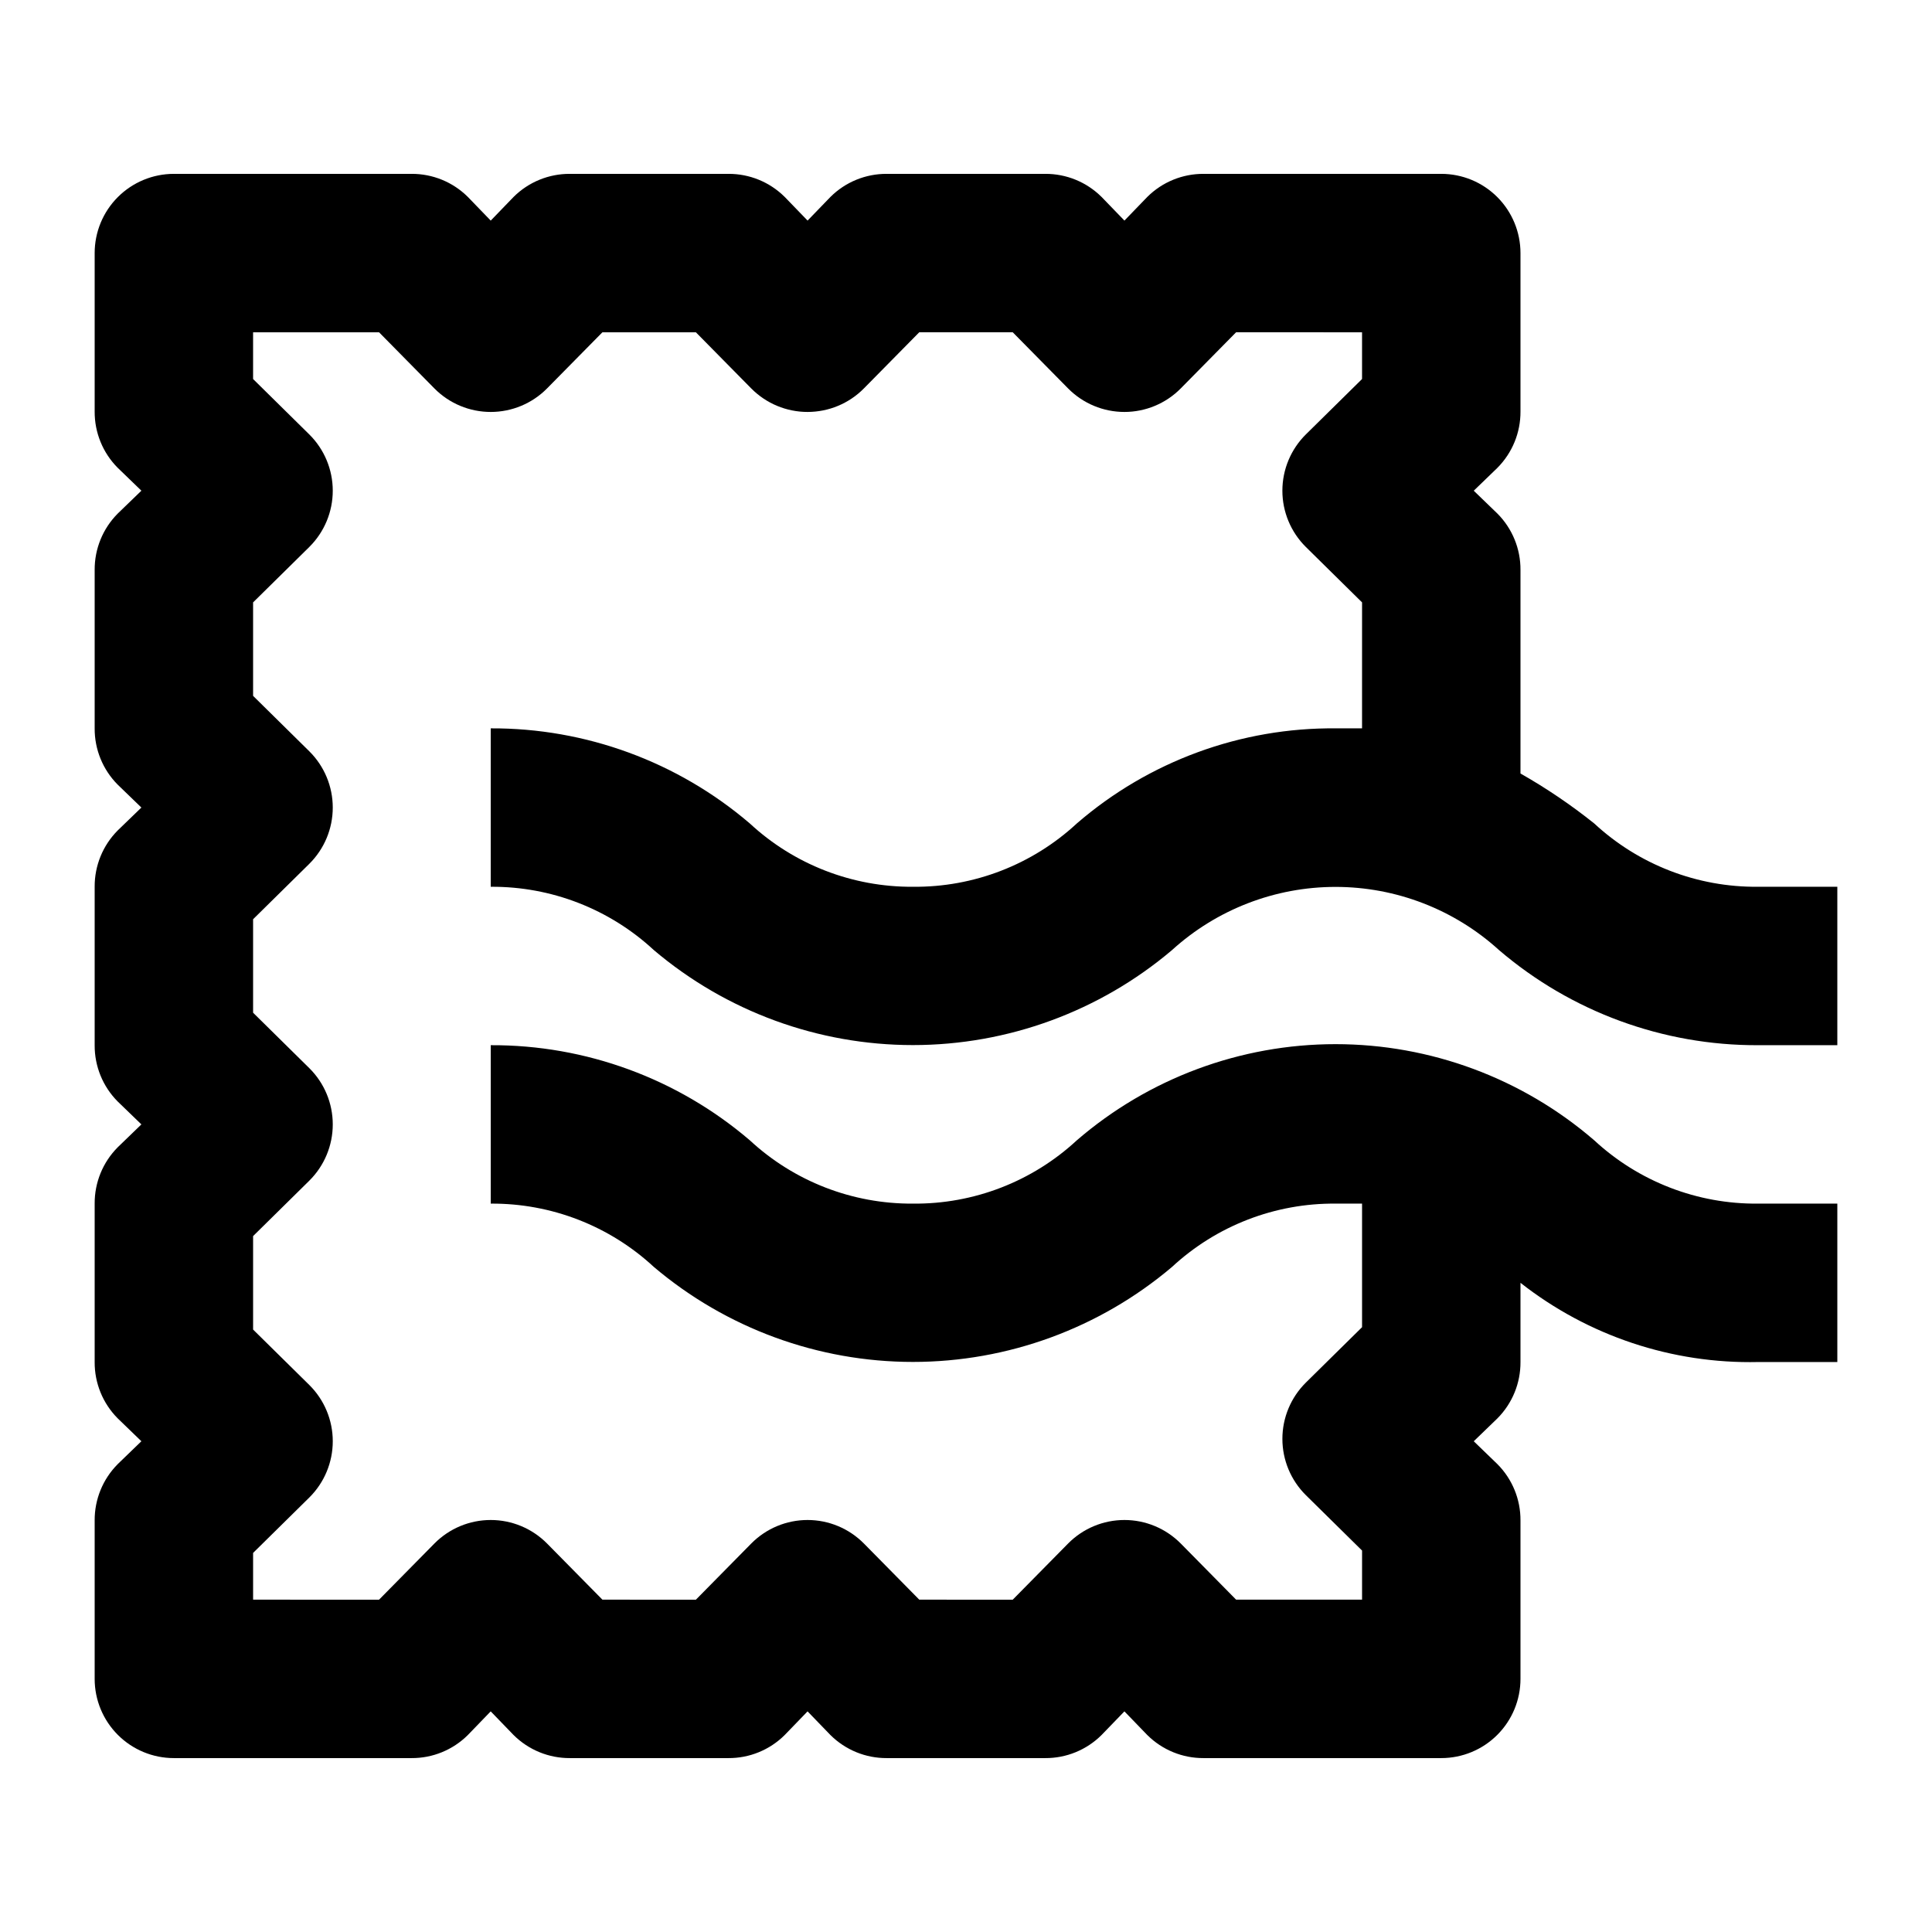
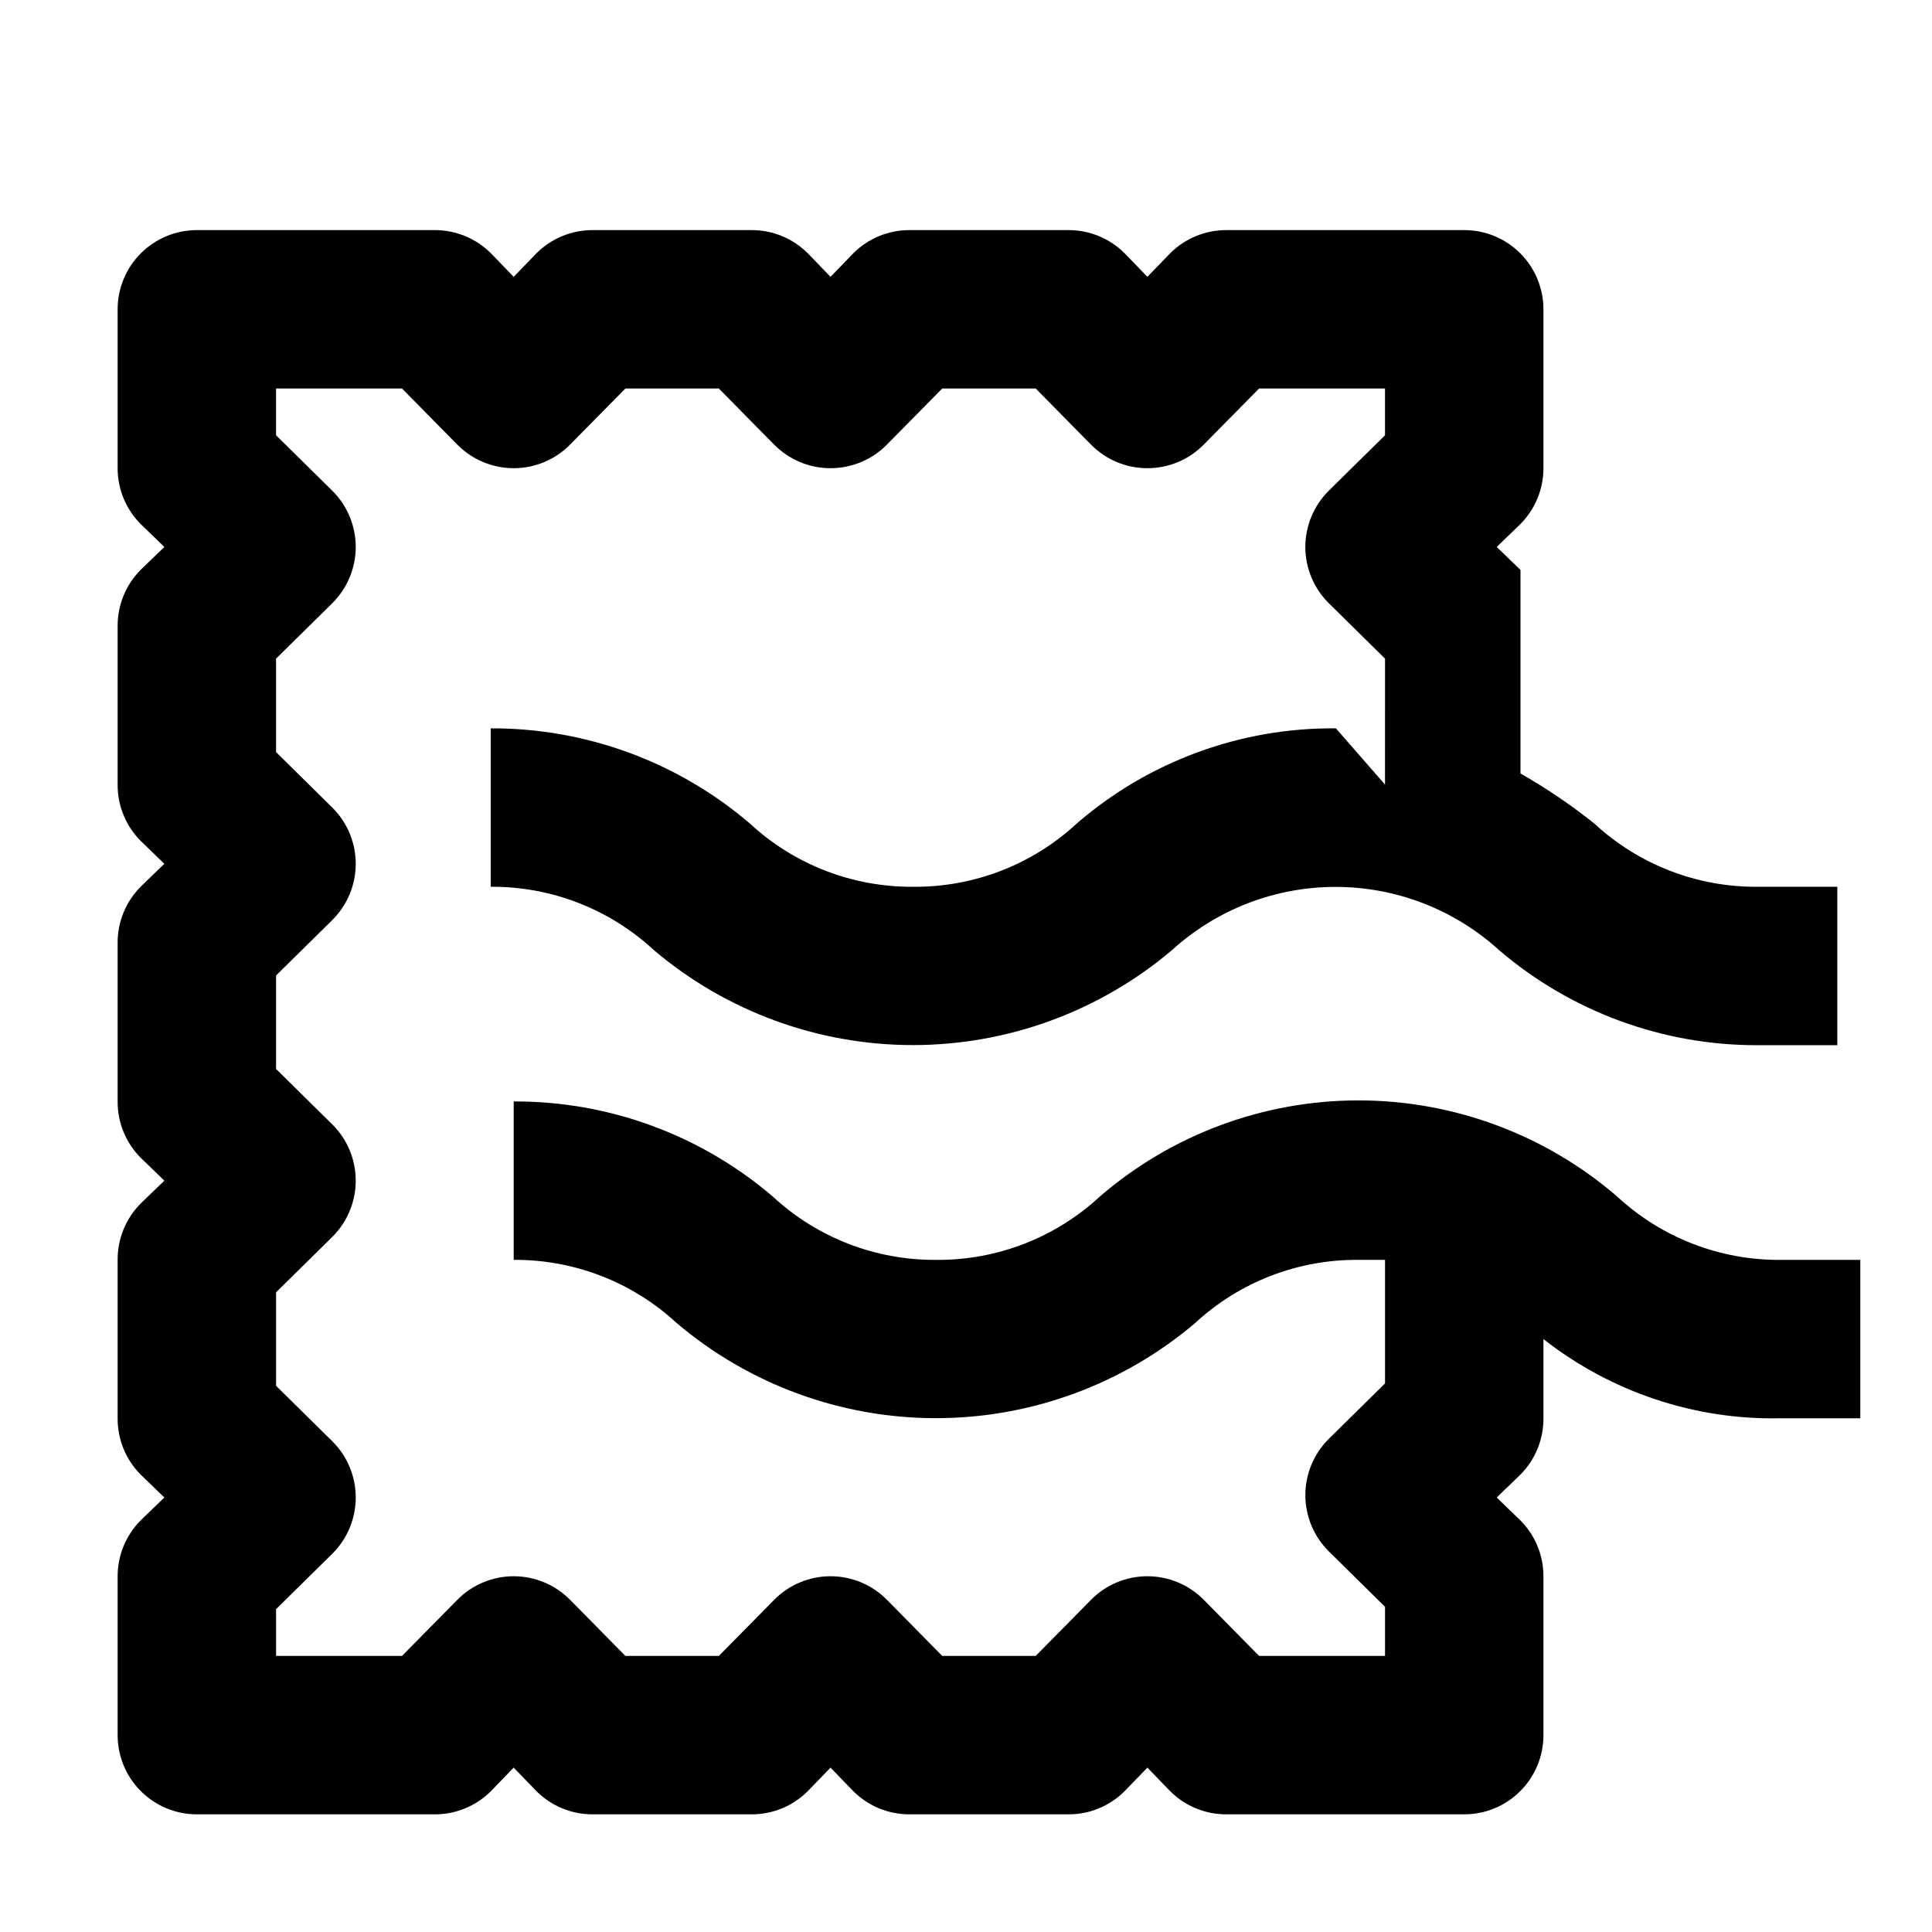
<svg xmlns="http://www.w3.org/2000/svg" fill="#000000" width="800px" height="800px" version="1.1" viewBox="144 144 512 512">
-   <path d="m498.03 337.02c-25.184-0.238-49.59 8.719-68.645 25.188-11.805 10.949-27.355 16.957-43.453 16.797-16.027 0.105-31.492-5.898-43.242-16.797-19.125-16.352-43.484-25.289-68.645-25.188v41.984c16.027-0.109 31.492 5.894 43.242 16.793 19.184 16.246 43.508 25.16 68.645 25.16 25.137 0 49.461-8.914 68.645-25.16 11.863-10.785 27.316-16.758 43.348-16.758s31.488 5.973 43.348 16.758c19.125 16.352 43.484 25.293 68.645 25.191h20.992v-41.984h-20.992c-16.098 0.16-31.648-5.848-43.453-16.797-6.148-4.91-12.676-9.332-19.523-13.223v-53.949c0.035-5.582-2.156-10.945-6.086-14.906l-6.297-6.086 6.297-6.086v-0.004c3.93-3.961 6.121-9.324 6.086-14.902v-41.984c0-5.566-2.211-10.906-6.148-14.844-3.934-3.938-9.273-6.148-14.844-6.148h-62.973c-5.582-0.031-10.945 2.156-14.906 6.086l-6.086 6.297-6.086-6.297h-0.004c-3.961-3.93-9.324-6.117-14.902-6.086h-41.984c-5.582-0.031-10.945 2.156-14.906 6.086l-6.086 6.297-6.086-6.297h-0.004c-3.961-3.93-9.324-6.117-14.902-6.086h-41.984c-5.582-0.031-10.945 2.156-14.906 6.086l-6.086 6.301-6.086-6.297-0.004-0.004c-3.961-3.93-9.324-6.117-14.902-6.086h-62.977c-5.566 0-10.906 2.211-14.844 6.148s-6.148 9.277-6.148 14.844v41.984c-0.031 5.578 2.156 10.941 6.086 14.902l6.297 6.086-6.297 6.086v0.004c-3.93 3.961-6.117 9.324-6.086 14.906v41.984c-0.031 5.578 2.156 10.941 6.086 14.902l6.297 6.086-6.297 6.086v0.004c-3.93 3.961-6.117 9.324-6.086 14.906v41.984c-0.031 5.578 2.156 10.941 6.086 14.902l6.297 6.086-6.297 6.086v0.004c-3.93 3.961-6.117 9.324-6.086 14.906v41.984-0.004c-0.031 5.582 2.156 10.945 6.086 14.906l6.297 6.086-6.297 6.086v0.004c-3.93 3.961-6.117 9.324-6.086 14.902v41.984c0 5.57 2.211 10.906 6.148 14.844s9.277 6.148 14.844 6.148h62.977c5.578 0.035 10.941-2.156 14.902-6.086l6.086-6.297 6.086 6.297h0.004c3.961 3.93 9.324 6.121 14.906 6.086h41.984c5.578 0.035 10.941-2.156 14.902-6.086l6.086-6.297 6.086 6.297h0.004c3.961 3.93 9.324 6.121 14.906 6.086h41.984c5.578 0.035 10.941-2.156 14.902-6.086l6.086-6.297 6.086 6.297h0.004c3.961 3.93 9.324 6.121 14.906 6.086h62.977-0.004c5.57 0 10.91-2.211 14.844-6.148 3.938-3.938 6.148-9.273 6.148-14.844v-41.984c0.035-5.578-2.156-10.941-6.086-14.902l-6.297-6.086 6.297-6.086v-0.004c3.93-3.961 6.121-9.324 6.086-14.906v-20.992c17.93 14.078 40.188 21.5 62.977 20.992h20.992v-41.98h-20.992c-16.098 0.16-31.648-5.848-43.453-16.797-19.055-16.43-43.379-25.465-68.539-25.465-25.16 0-49.484 9.035-68.539 25.465-11.805 10.949-27.355 16.957-43.453 16.797-16.027 0.105-31.492-5.898-43.242-16.797-19.125-16.352-43.484-25.293-68.645-25.188v41.984c16.027-0.109 31.492 5.894 43.242 16.793 19.184 16.242 43.508 25.16 68.645 25.16 25.137 0 49.461-8.918 68.645-25.16 11.805-10.949 27.355-16.957 43.453-16.793h6.926v32.746l-14.906 14.695h0.004c-3.973 3.941-6.211 9.305-6.211 14.902 0 5.598 2.238 10.965 6.211 14.906l14.906 14.695-0.004 13.012h-33.375l-14.695-14.906v0.004c-3.941-3.977-9.309-6.211-14.902-6.211-5.598 0-10.965 2.234-14.906 6.211l-14.695 14.906-24.77-0.004-14.695-14.906v0.004c-3.941-3.977-9.305-6.211-14.902-6.211s-10.965 2.234-14.906 6.211l-14.695 14.906-24.77-0.004-14.695-14.906v0.004c-3.941-3.977-9.305-6.211-14.902-6.211s-10.965 2.234-14.906 6.211l-14.695 14.906-33.375-0.004v-12.387l14.906-14.695-0.004 0.004c3.977-3.941 6.211-9.309 6.211-14.906 0-5.594-2.234-10.961-6.211-14.902l-14.902-14.695v-24.77l14.906-14.695h-0.004c3.977-3.941 6.211-9.309 6.211-14.902 0-5.598-2.234-10.965-6.211-14.906l-14.902-14.695v-24.77l14.906-14.695h-0.004c3.977-3.941 6.211-9.305 6.211-14.902s-2.234-10.965-6.211-14.906l-14.902-14.695v-24.77l14.906-14.695h-0.004c3.977-3.941 6.211-9.305 6.211-14.902s-2.234-10.965-6.211-14.906l-14.902-14.691v-12.387h33.379l14.695 14.906-0.004-0.004c3.941 3.977 9.309 6.211 14.906 6.211s10.961-2.234 14.902-6.211l14.695-14.902h24.77l14.695 14.906v-0.004c3.941 3.977 9.309 6.211 14.906 6.211s10.961-2.234 14.902-6.211l14.695-14.906h24.77l14.695 14.906c3.941 3.977 9.309 6.211 14.906 6.211 5.594 0 10.961-2.234 14.902-6.211l14.695-14.906 33.375 0.004v12.387l-14.906 14.695 0.004-0.004c-3.973 3.941-6.211 9.309-6.211 14.906s2.238 10.961 6.211 14.902l14.906 14.695-0.004 33.379z" />
+   <path d="m498.03 337.02c-25.184-0.238-49.59 8.719-68.645 25.188-11.805 10.949-27.355 16.957-43.453 16.797-16.027 0.105-31.492-5.898-43.242-16.797-19.125-16.352-43.484-25.289-68.645-25.188v41.984c16.027-0.109 31.492 5.894 43.242 16.793 19.184 16.246 43.508 25.16 68.645 25.16 25.137 0 49.461-8.914 68.645-25.16 11.863-10.785 27.316-16.758 43.348-16.758s31.488 5.973 43.348 16.758c19.125 16.352 43.484 25.293 68.645 25.191h20.992v-41.984h-20.992c-16.098 0.16-31.648-5.848-43.453-16.797-6.148-4.91-12.676-9.332-19.523-13.223v-53.949l-6.297-6.086 6.297-6.086v-0.004c3.93-3.961 6.121-9.324 6.086-14.902v-41.984c0-5.566-2.211-10.906-6.148-14.844-3.934-3.938-9.273-6.148-14.844-6.148h-62.973c-5.582-0.031-10.945 2.156-14.906 6.086l-6.086 6.297-6.086-6.297h-0.004c-3.961-3.93-9.324-6.117-14.902-6.086h-41.984c-5.582-0.031-10.945 2.156-14.906 6.086l-6.086 6.297-6.086-6.297h-0.004c-3.961-3.93-9.324-6.117-14.902-6.086h-41.984c-5.582-0.031-10.945 2.156-14.906 6.086l-6.086 6.301-6.086-6.297-0.004-0.004c-3.961-3.93-9.324-6.117-14.902-6.086h-62.977c-5.566 0-10.906 2.211-14.844 6.148s-6.148 9.277-6.148 14.844v41.984c-0.031 5.578 2.156 10.941 6.086 14.902l6.297 6.086-6.297 6.086v0.004c-3.93 3.961-6.117 9.324-6.086 14.906v41.984c-0.031 5.578 2.156 10.941 6.086 14.902l6.297 6.086-6.297 6.086v0.004c-3.93 3.961-6.117 9.324-6.086 14.906v41.984c-0.031 5.578 2.156 10.941 6.086 14.902l6.297 6.086-6.297 6.086v0.004c-3.93 3.961-6.117 9.324-6.086 14.906v41.984-0.004c-0.031 5.582 2.156 10.945 6.086 14.906l6.297 6.086-6.297 6.086v0.004c-3.93 3.961-6.117 9.324-6.086 14.902v41.984c0 5.57 2.211 10.906 6.148 14.844s9.277 6.148 14.844 6.148h62.977c5.578 0.035 10.941-2.156 14.902-6.086l6.086-6.297 6.086 6.297h0.004c3.961 3.93 9.324 6.121 14.906 6.086h41.984c5.578 0.035 10.941-2.156 14.902-6.086l6.086-6.297 6.086 6.297h0.004c3.961 3.93 9.324 6.121 14.906 6.086h41.984c5.578 0.035 10.941-2.156 14.902-6.086l6.086-6.297 6.086 6.297h0.004c3.961 3.93 9.324 6.121 14.906 6.086h62.977-0.004c5.57 0 10.91-2.211 14.844-6.148 3.938-3.938 6.148-9.273 6.148-14.844v-41.984c0.035-5.578-2.156-10.941-6.086-14.902l-6.297-6.086 6.297-6.086v-0.004c3.93-3.961 6.121-9.324 6.086-14.906v-20.992c17.93 14.078 40.188 21.5 62.977 20.992h20.992v-41.98h-20.992c-16.098 0.16-31.648-5.848-43.453-16.797-19.055-16.43-43.379-25.465-68.539-25.465-25.16 0-49.484 9.035-68.539 25.465-11.805 10.949-27.355 16.957-43.453 16.797-16.027 0.105-31.492-5.898-43.242-16.797-19.125-16.352-43.484-25.293-68.645-25.188v41.984c16.027-0.109 31.492 5.894 43.242 16.793 19.184 16.242 43.508 25.16 68.645 25.16 25.137 0 49.461-8.918 68.645-25.16 11.805-10.949 27.355-16.957 43.453-16.793h6.926v32.746l-14.906 14.695h0.004c-3.973 3.941-6.211 9.305-6.211 14.902 0 5.598 2.238 10.965 6.211 14.906l14.906 14.695-0.004 13.012h-33.375l-14.695-14.906v0.004c-3.941-3.977-9.309-6.211-14.902-6.211-5.598 0-10.965 2.234-14.906 6.211l-14.695 14.906-24.77-0.004-14.695-14.906v0.004c-3.941-3.977-9.305-6.211-14.902-6.211s-10.965 2.234-14.906 6.211l-14.695 14.906-24.77-0.004-14.695-14.906v0.004c-3.941-3.977-9.305-6.211-14.902-6.211s-10.965 2.234-14.906 6.211l-14.695 14.906-33.375-0.004v-12.387l14.906-14.695-0.004 0.004c3.977-3.941 6.211-9.309 6.211-14.906 0-5.594-2.234-10.961-6.211-14.902l-14.902-14.695v-24.77l14.906-14.695h-0.004c3.977-3.941 6.211-9.309 6.211-14.902 0-5.598-2.234-10.965-6.211-14.906l-14.902-14.695v-24.77l14.906-14.695h-0.004c3.977-3.941 6.211-9.305 6.211-14.902s-2.234-10.965-6.211-14.906l-14.902-14.695v-24.77l14.906-14.695h-0.004c3.977-3.941 6.211-9.305 6.211-14.902s-2.234-10.965-6.211-14.906l-14.902-14.691v-12.387h33.379l14.695 14.906-0.004-0.004c3.941 3.977 9.309 6.211 14.906 6.211s10.961-2.234 14.902-6.211l14.695-14.902h24.77l14.695 14.906v-0.004c3.941 3.977 9.309 6.211 14.906 6.211s10.961-2.234 14.902-6.211l14.695-14.906h24.77l14.695 14.906c3.941 3.977 9.309 6.211 14.906 6.211 5.594 0 10.961-2.234 14.902-6.211l14.695-14.906 33.375 0.004v12.387l-14.906 14.695 0.004-0.004c-3.973 3.941-6.211 9.309-6.211 14.906s2.238 10.961 6.211 14.902l14.906 14.695-0.004 33.379z" />
</svg>